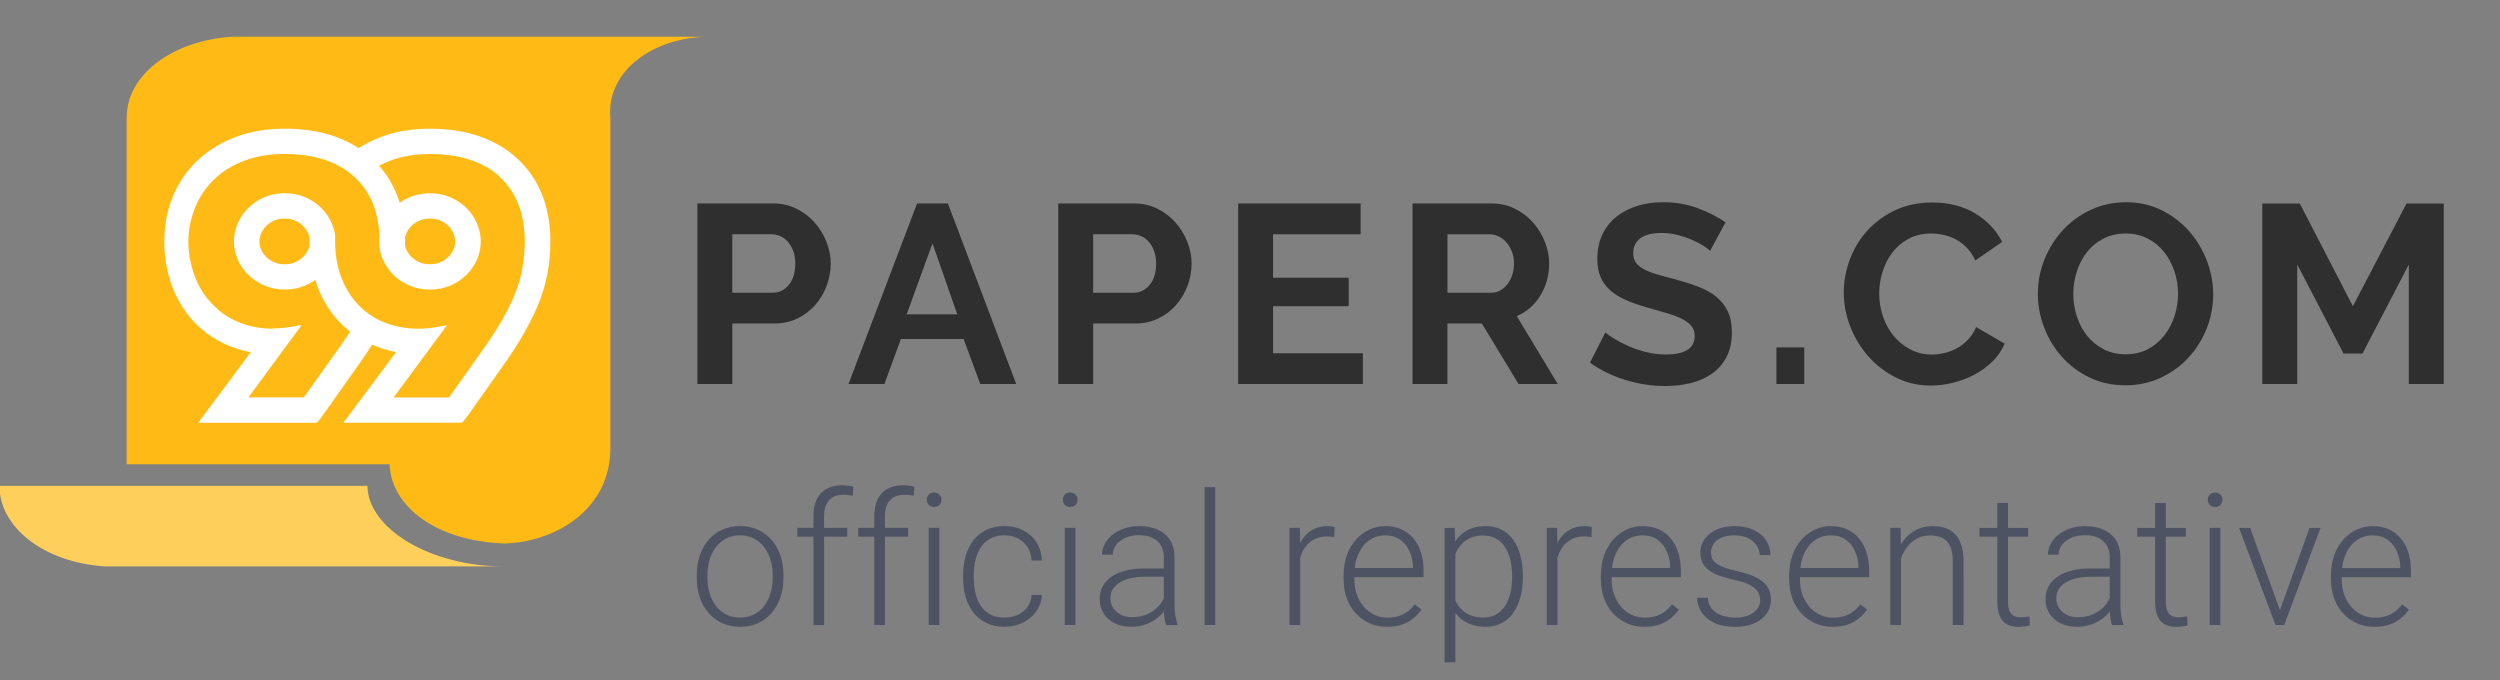
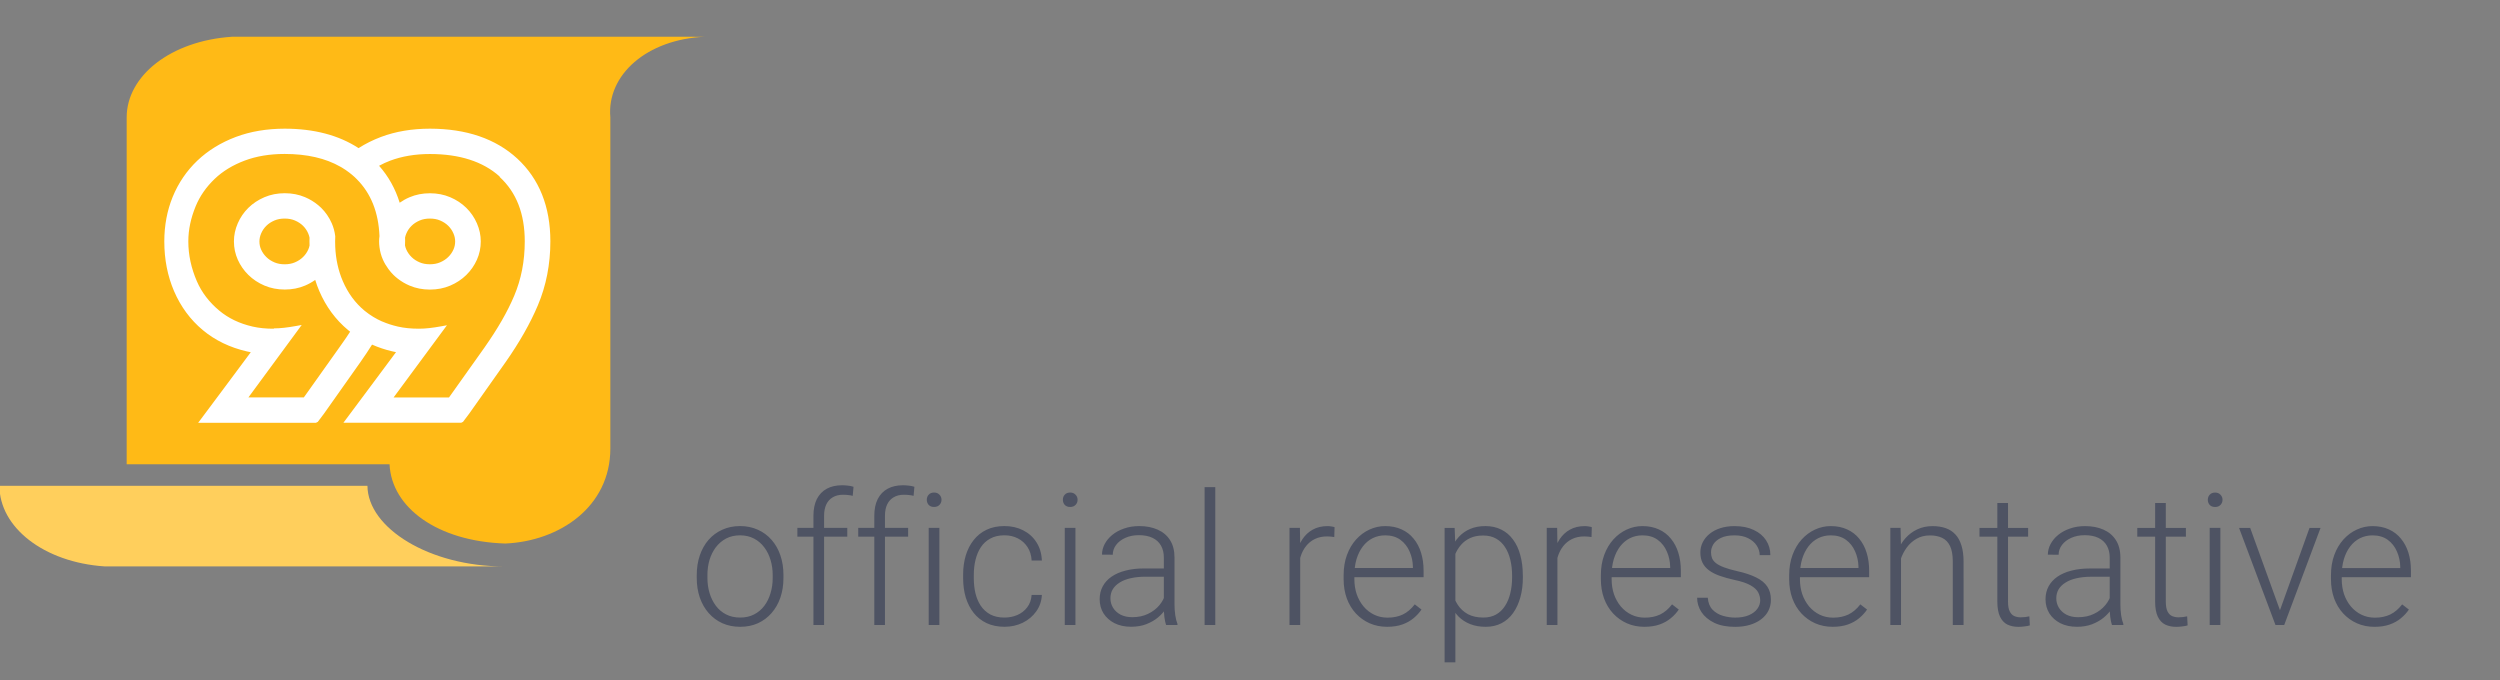
<svg xmlns="http://www.w3.org/2000/svg" width="136" height="37" fill="none">
  <rect width="100%" height="100%" fill="#808080" stroke="none" />
  <g clip-path="url(#clip0_3794_6043)">
    <path d="M37.903 31.441v-.161c0-.384.055-.739.166-1.065.111-.326.269-.607.474-.845.208-.238.457-.422.747-.552.29-.133.612-.2.967-.2.358 0 .682.067.972.2.29.13.539.314.747.552.208.238.368.519.478.845.111.326.166.68.166 1.065v.161c0 .384-.055.739-.166 1.065-.111.322-.27.602-.478.84-.205.238-.453.423-.742.557-.29.13-.612.195-.967.195-.358 0-.682-.065-.972-.195-.29-.133-.539-.319-.747-.557-.208-.238-.368-.518-.479-.84-.111-.326-.166-.68-.166-1.065Zm.581-.161v.161c0 .29.039.565.117.825.078.257.192.487.342.689.15.199.335.355.557.469.221.114.477.171.767.171.286 0 .539-.057.757-.171.221-.114.407-.27.557-.469.15-.202.262-.431.337-.689.078-.26.117-.535.117-.825v-.161c0-.286-.039-.558-.117-.816-.075-.257-.189-.487-.342-.688-.15-.202-.335-.361-.557-.478-.221-.117-.475-.176-.762-.176-.286 0-.54.059-.762.176-.218.117-.404.277-.557.478-.15.202-.264.431-.342.688-.075.257-.112.529-.112.816ZM44.832 34h-.581v-5.938c0-.361.062-.666.185-.913.127-.247.306-.435.537-.561.234-.127.513-.19.835-.19.101 0 .205.006.312.019.107.01.212.031.312.064l-.044.493c-.081-.023-.164-.037-.249-.044-.081-.01-.177-.015-.288-.015-.211 0-.394.046-.547.137-.153.088-.27.216-.352.386-.081.169-.122.378-.122.625V34Zm1.26-5.283v.478H43.377v-.478h2.715ZM48.143 34h-.581v-5.938c0-.361.062-.666.186-.913.127-.247.306-.435.537-.561.234-.127.513-.19.835-.19.101 0 .205.006.312.019.107.01.212.031.312.064l-.044.493c-.081-.023-.164-.037-.249-.044-.081-.01-.177-.015-.288-.015-.212 0-.394.046-.547.137-.153.088-.27.216-.352.386-.081.169-.122.378-.122.625V34Zm1.26-5.283v.478h-2.715v-.478h2.715Zm1.699 0V34h-.581v-5.283h.581Zm-.684-1.528c0-.111.034-.203.102-.278.072-.078.169-.117.293-.117.124 0 .221.039.293.117.075.075.112.168.112.278 0 .107-.037.2-.112.278-.072.075-.169.112-.293.112s-.221-.037-.293-.112c-.068-.078-.102-.171-.102-.278Zm4.229 6.406c.247 0 .478-.045.693-.137.218-.094.397-.233.537-.415.143-.186.225-.412.244-.679h.557c-.016.335-.119.635-.308.898-.185.26-.43.466-.732.615-.299.146-.63.22-.991.22-.368 0-.693-.067-.977-.2-.28-.134-.514-.319-.703-.557-.189-.241-.332-.521-.43-.84-.094-.322-.142-.669-.142-1.04v-.205c0-.371.047-.716.142-1.035.098-.322.241-.602.43-.84.189-.241.423-.428.703-.562.28-.133.604-.2.972-.2.378 0 .716.076 1.016.23.303.153.544.369.723.649.182.28.282.612.298.996h-.557c-.016-.283-.091-.527-.225-.732-.134-.205-.309-.363-.527-.474-.218-.111-.461-.166-.728-.166-.299 0-.555.059-.767.176-.212.114-.384.272-.518.474-.13.199-.226.426-.288.684-.062.254-.093.521-.093.801v.205c0 .283.029.553.088.811.062.254.158.48.288.679.134.199.306.356.518.474.215.114.474.171.776.171Zm3.857-4.878V34h-.581v-5.283h.581Zm-.684-1.528c0-.111.034-.203.103-.278.072-.078.169-.117.293-.117s.221.039.293.117c.075.075.112.168.112.278 0 .107-.037.2-.112.278-.072.075-.169.112-.293.112-.124 0-.221-.037-.293-.112-.068-.078-.103-.171-.103-.278Zm5.493 5.864v-2.725c0-.251-.052-.467-.156-.649-.104-.182-.257-.322-.459-.42-.202-.098-.451-.146-.747-.146-.274 0-.518.049-.732.146-.212.094-.379.223-.503.386-.12.16-.181.337-.181.532l-.586-.005c0-.199.049-.391.146-.576.098-.185.236-.352.415-.498.179-.146.392-.262.64-.347.251-.088.526-.132.825-.132.378 0 .71.064.996.191.29.127.516.317.679.571.163.254.244.573.244.957v2.554c0 .182.013.371.039.566.029.195.07.356.122.483V34h-.62c-.039-.117-.07-.264-.093-.44-.02-.179-.029-.348-.029-.508Zm.137-2.129.01.449h-1.147c-.299 0-.568.028-.806.083-.234.052-.433.13-.596.234-.163.101-.288.223-.376.366-.085.143-.127.306-.127.488 0 .189.047.361.142.518.098.156.234.282.41.376.179.091.391.137.635.137.326 0 .612-.06.859-.181.251-.12.457-.278.62-.474.163-.195.272-.408.327-.64l.254.337c-.042.163-.12.33-.234.503-.111.169-.256.329-.435.478-.179.146-.391.267-.635.361-.241.091-.514.137-.82.137-.345 0-.646-.065-.903-.195-.254-.13-.452-.308-.596-.532-.14-.228-.21-.485-.21-.771 0-.26.055-.493.166-.698.111-.208.27-.384.478-.527.212-.146.466-.257.762-.332.299-.078.635-.117 1.006-.117h1.216ZM66.111 26.5V34h-.581v-7.5h.581Zm4.619 3.091V34h-.581v-5.283h.566l.015.874Zm1.87-.913-.015.537c-.065-.01-.129-.018-.19-.024-.062-.006-.129-.01-.2-.01-.254 0-.477.047-.669.142-.189.091-.348.22-.478.386-.13.163-.23.355-.298.576-.068.218-.107.453-.117.703l-.215.083c0-.345.036-.666.107-.962s.181-.555.327-.776c.15-.225.337-.399.562-.522.228-.127.495-.191.801-.191.075 0 .148.007.22.02.075.01.13.023.166.039Zm2.861 5.42c-.345 0-.662-.064-.952-.191-.286-.127-.537-.306-.752-.537-.212-.231-.376-.504-.493-.82-.114-.319-.171-.667-.171-1.045v-.21c0-.407.06-.775.181-1.103.12-.329.286-.61.498-.845.211-.234.452-.413.723-.537.274-.127.56-.191.859-.191.335 0 .633.06.893.181.261.117.479.285.654.503.179.215.314.47.405.767.091.293.137.617.137.972v.356h-3.999v-.498h3.418v-.068c-.006-.296-.067-.573-.181-.83-.111-.26-.277-.472-.498-.635-.221-.163-.498-.244-.83-.244-.247 0-.475.052-.684.156-.205.104-.383.254-.532.449-.146.192-.26.422-.342.689-.078.264-.117.557-.117.879v.21c0 .293.042.566.127.82.088.251.212.472.371.664.163.192.355.342.576.449.221.107.466.161.732.161.312 0 .589-.057.83-.171.241-.117.457-.301.649-.552l.366.283c-.114.169-.257.326-.43.469-.169.143-.373.257-.61.342-.238.085-.514.127-.83.127Zm3.711-4.365v6.299h-.586v-7.314h.547l.039 1.016Zm3.672 1.577v.102c0 .394-.045.755-.137 1.084-.091.329-.223.614-.396.855-.169.238-.379.421-.63.552-.251.13-.535.195-.855.195-.316 0-.597-.049-.845-.146-.247-.098-.461-.236-.64-.415-.176-.182-.317-.394-.425-.635-.104-.244-.177-.511-.22-.801V30.748c.049-.319.129-.609.239-.869.111-.26.252-.485.425-.674.176-.189.384-.334.625-.435.241-.101.516-.151.825-.151.322 0 .609.064.859.191.254.124.467.304.64.542.176.234.308.517.396.85.091.329.137.698.137 1.108Zm-.586.102v-.102c0-.309-.033-.596-.098-.859-.062-.264-.158-.493-.288-.689-.127-.199-.29-.353-.488-.464-.195-.111-.428-.166-.698-.166-.28 0-.519.047-.718.142-.195.091-.358.213-.488.366-.13.15-.233.314-.308.493-.075.179-.13.355-.166.527v1.558c.062.247.161.477.298.688.137.208.319.376.547.503.231.124.513.185.845.185.267 0 .498-.055.693-.166.195-.111.356-.265.483-.464.13-.199.226-.43.288-.693.065-.264.098-.55.098-.859Zm2.466-1.821V34h-.581v-5.283h.566l.015.874Zm1.87-.913-.015.537c-.065-.01-.129-.018-.191-.024-.062-.006-.129-.01-.2-.01-.254 0-.477.047-.669.142-.189.091-.348.22-.478.386-.13.163-.23.355-.298.576-.068.218-.107.453-.117.703l-.215.083c0-.345.036-.666.107-.962s.181-.555.327-.776c.15-.225.337-.399.561-.522.228-.127.495-.191.801-.191.075 0 .148.007.22.02.075.01.13.023.166.039Zm2.861 5.42c-.345 0-.662-.064-.952-.191-.286-.127-.537-.306-.752-.537-.212-.231-.376-.504-.493-.82-.114-.319-.171-.667-.171-1.045v-.21c0-.407.06-.775.181-1.103.12-.329.286-.61.498-.845.212-.234.453-.413.723-.537.273-.127.56-.191.859-.191.335 0 .633.06.894.181.26.117.478.285.654.503.179.215.314.47.405.767.091.293.137.617.137.972v.356h-3.999v-.498h3.418v-.068c-.006-.296-.067-.573-.181-.83-.111-.26-.277-.472-.498-.635-.221-.163-.498-.244-.83-.244-.247 0-.475.052-.684.156-.205.104-.382.254-.532.449-.146.192-.26.422-.342.689-.078.264-.117.557-.117.879v.21c0 .293.042.566.127.82.088.251.212.472.371.664.163.192.355.342.576.449.221.107.466.161.733.161.312 0 .589-.057.83-.171.241-.117.457-.301.649-.552l.366.283c-.114.169-.257.326-.43.469-.169.143-.373.257-.61.342-.238.085-.514.127-.83.127Zm6.299-1.445c0-.143-.036-.285-.107-.425-.072-.14-.21-.269-.415-.386-.202-.117-.5-.216-.893-.298-.293-.065-.555-.138-.786-.22-.228-.081-.42-.179-.576-.293-.156-.114-.275-.251-.356-.41-.081-.16-.122-.348-.122-.566 0-.195.042-.379.127-.552.088-.176.212-.329.371-.459.163-.133.358-.238.586-.312.231-.075.49-.112.776-.112.407 0 .755.07 1.045.21.293.137.516.324.669.561.156.238.234.506.234.806h-.581c0-.182-.054-.355-.161-.518-.104-.163-.259-.296-.464-.4-.202-.104-.449-.156-.742-.156-.303 0-.548.045-.737.137-.189.091-.327.207-.415.347-.085.14-.127.285-.127.434 0 .117.018.225.054.322.039.094.107.182.205.264.101.081.244.158.43.23.185.072.426.142.723.21.426.094.775.21 1.045.347.273.134.475.299.605.498.13.195.195.433.195.713 0 .218-.045.418-.137.601-.091.179-.223.334-.396.464-.169.13-.374.231-.615.303-.238.072-.505.107-.801.107-.446 0-.824-.073-1.133-.22-.306-.15-.539-.345-.698-.586-.156-.244-.234-.503-.234-.776h.581c.02.274.106.49.259.649.153.156.34.267.561.332.225.065.446.098.664.098.299 0 .55-.044.752-.132.202-.088.355-.203.459-.347.104-.143.156-.298.156-.464Zm3.945 1.445c-.345 0-.662-.064-.952-.191-.286-.127-.537-.306-.752-.537-.212-.231-.376-.504-.493-.82-.114-.319-.171-.667-.171-1.045v-.21c0-.407.06-.775.181-1.103.12-.329.286-.61.498-.845.212-.234.453-.413.723-.537.273-.127.56-.191.859-.191.335 0 .633.06.893.181.261.117.479.285.655.503.179.215.314.47.405.767.091.293.137.617.137.972v.356h-3.999v-.498h3.418v-.068c-.007-.296-.067-.573-.181-.83-.111-.26-.277-.472-.498-.635-.222-.163-.498-.244-.83-.244-.247 0-.475.052-.684.156-.205.104-.383.254-.532.449-.146.192-.261.422-.342.689-.078.264-.117.557-.117.879v.21c0 .293.042.566.127.82.088.251.212.472.371.664.163.192.355.342.576.449.221.107.466.161.732.161.312 0 .589-.057.83-.171.241-.117.457-.301.649-.552l.366.283c-.114.169-.257.326-.429.469-.17.143-.373.257-.611.342-.237.085-.514.127-.83.127Zm3.716-4.253V34h-.581v-5.283h.557l.024 1.128Zm-.132 1.187-.259-.146c.02-.312.083-.606.191-.879.107-.274.252-.514.434-.723.186-.208.402-.371.65-.488.25-.117.527-.176.83-.176.264 0 .5.036.708.107.208.072.386.185.532.342.147.156.257.356.332.601.078.244.117.542.117.894V34h-.586v-3.442c0-.365-.05-.649-.151-.855-.101-.208-.244-.356-.43-.444-.185-.088-.405-.132-.659-.132-.28 0-.526.062-.737.185-.208.12-.384.278-.527.474-.14.192-.248.399-.323.62-.075.218-.115.426-.122.625Zm7.046-2.314v.478h-2.646v-.478h2.646Zm-1.675-1.357h.581v5.356c0 .244.033.428.098.552.065.124.15.207.254.249.104.042.216.064.337.064.088 0 .172-.005.254-.015.081-.013.154-.026.219-.039l.025.493c-.072.023-.165.041-.278.054-.114.016-.228.025-.342.025-.225 0-.423-.041-.596-.122-.172-.085-.308-.228-.405-.43-.098-.205-.147-.483-.147-.835v-5.351Zm6.114 5.693v-2.725c0-.251-.053-.467-.157-.649-.104-.182-.257-.322-.459-.42-.202-.098-.451-.146-.747-.146-.273 0-.517.049-.732.146-.212.094-.379.223-.503.386-.121.16-.181.337-.181.532l-.586-.005c0-.199.049-.391.147-.576.097-.185.236-.352.415-.498.179-.146.392-.262.639-.347.251-.088.526-.132.826-.132.377 0 .709.064.996.191.289.127.516.317.678.571.163.254.245.573.245.957v2.554c0 .182.013.371.039.566.029.195.07.356.122.483V34h-.62c-.039-.117-.07-.264-.093-.44-.02-.179-.029-.348-.029-.508Zm.136-2.129.01.449h-1.147c-.3 0-.568.028-.806.083-.234.052-.433.13-.596.234-.163.101-.288.223-.376.366-.084.143-.127.306-.127.488 0 .189.047.361.142.518.098.156.234.282.41.376.179.091.391.137.635.137.325 0 .612-.06.859-.181.251-.12.458-.278.62-.474.163-.195.272-.408.327-.64l.254.337c-.042.163-.12.33-.234.503-.111.169-.256.329-.435.478-.179.146-.39.267-.634.361-.241.091-.515.137-.821.137-.345 0-.646-.065-.903-.195-.254-.13-.452-.308-.596-.532-.14-.228-.21-.485-.21-.771 0-.26.056-.493.166-.698.111-.208.271-.384.479-.527.211-.146.465-.257.762-.332.299-.078.634-.117 1.005-.117h1.216Zm4.009-2.207v.478h-2.646v-.478h2.646Zm-1.675-1.357h.581v5.356c0 .244.033.428.098.552.065.124.15.207.254.249.104.042.216.064.337.064.088 0 .172-.005.254-.015.081-.013.154-.026.219-.039l.025.493c-.072.023-.165.041-.278.054-.114.016-.228.025-.342.025-.225 0-.423-.041-.596-.122-.173-.085-.308-.228-.405-.43-.098-.205-.147-.483-.147-.835v-5.351Zm3.55 1.357V34h-.581v-5.283h.581Zm-.684-1.528c0-.111.035-.203.103-.278.072-.078.169-.117.293-.117.124 0 .221.039.293.117.075.075.112.168.112.278 0 .107-.037.2-.112.278-.072.075-.169.112-.293.112-.124 0-.221-.037-.293-.112-.068-.078-.103-.171-.103-.278Zm3.838 6.25 1.695-4.722h.6L124.261 34h-.425l.107-.561Zm-1.533-4.722 1.714 4.736.093.547h-.43l-1.982-5.283h.605Zm6.763 5.381c-.345 0-.663-.064-.952-.191-.287-.127-.537-.306-.752-.537-.212-.231-.376-.504-.493-.82-.114-.319-.171-.667-.171-1.045v-.21c0-.407.06-.775.18-1.103.121-.329.287-.61.498-.845.212-.234.453-.413.723-.537.273-.127.56-.191.859-.191.336 0 .634.06.894.181.26.117.479.285.654.503.179.215.314.47.406.767.091.293.136.617.136.972v.356h-3.999v-.498h3.418v-.068c-.006-.296-.067-.573-.18-.83-.111-.26-.277-.472-.498-.635-.222-.163-.499-.244-.831-.244-.247 0-.475.052-.683.156-.205.104-.383.254-.532.449-.147.192-.261.422-.342.689-.078.264-.117.557-.117.879v.21c0 .293.042.566.127.82.087.251.211.472.371.664.162.192.354.342.576.449.221.107.465.161.732.161.313 0 .589-.057.83-.171.241-.117.458-.301.65-.552l.366.283c-.114.169-.257.326-.43.469-.169.143-.372.257-.61.342-.238.085-.514.127-.83.127Z" fill="#4E5363" />
    <path fill-rule="evenodd" clip-rule="evenodd" d="M12.611 2c-3.329.224-5.72 2.127-5.72 4.386V25.255H21.191c.109 2.362 2.608 4.194 6.292 4.313 2.949-.126 5.72-1.99 5.72-5.17V6.386C32.997 4.073 35.195 2.132 38.351 2c-.069.001-.138.001-.254.001C38.018 2 37.917 2 37.779 2H12.611Z" fill="#FFBA16" />
    <path fill-rule="evenodd" clip-rule="evenodd" d="M14.269 26.426H-.031c0 2.259 2.408 4.162 5.72 4.386H25.137c.338 0 2.153-.002 2.27 0-4.017 0-7.401-2.072-7.418-4.386h-5.72Z" fill="#FFCF5C" />
-     <path fill-rule="evenodd" clip-rule="evenodd" d="M37.938 20.889v-9.82H42.08c.45 0 .865.095 1.246.283.381.189.709.438.984.747.275.309.491.659.647 1.051.156.392.234.786.234 1.183 0 .415-.073.818-.22 1.21-.147.392-.353.74-.619 1.044-.266.304-.587.549-.963.733-.376.184-.789.277-1.239.277h-2.312v3.292h-1.899Zm1.899-4.965h2.202c.349 0 .64-.143.874-.429.234-.286.351-.673.351-1.162 0-.249-.037-.473-.11-.671-.073-.198-.17-.367-.289-.505-.119-.138-.259-.242-.42-.311-.161-.069-.323-.104-.489-.104h-2.119v3.181Zm10.05-4.855h1.679l3.716 9.82h-1.954l-.908-2.448h-3.413l-.894 2.448h-1.954l3.729-9.82Zm2.189 6.03-1.349-3.859-1.404 3.859h2.752Zm5.494 3.79v-9.82h4.143c.45 0 .865.095 1.245.283.381.189.709.438.984.747.275.309.491.659.647 1.051.156.392.234.786.234 1.183 0 .415-.073.818-.22 1.21-.147.392-.353.74-.619 1.044-.266.304-.587.549-.963.733-.376.184-.789.277-1.239.277h-2.312v3.292h-1.899Zm1.898-4.965h2.202c.349 0 .64-.143.874-.429.234-.286.351-.673.351-1.162 0-.249-.037-.473-.11-.671-.073-.198-.17-.367-.289-.505-.119-.138-.259-.242-.42-.311-.161-.069-.324-.104-.489-.104h-2.119v3.181Zm14.673 3.292v1.674h-6.785v-9.82h6.661v1.674h-4.762v2.365h4.115v1.549h-4.115v2.559h4.886Zm2.702 1.674v-9.82h4.321c.45 0 .865.095 1.246.283.381.189.709.438.984.747.275.309.491.659.647 1.051.156.392.234.786.234 1.183 0 .636-.158 1.215-.475 1.736-.317.521-.745.897-1.287 1.127l2.229 3.693h-2.133l-1.996-3.292h-1.872v3.292h-1.899Zm1.899-4.965h2.381c.174 0 .337-.042.489-.124.151-.083.282-.196.392-.339.11-.143.197-.311.262-.505.064-.194.096-.401.096-.622 0-.231-.037-.443-.11-.636-.073-.194-.172-.362-.296-.505-.124-.143-.266-.254-.427-.332-.161-.078-.323-.117-.489-.117h-2.298v3.181Zm14.289-2.282c-.064-.065-.181-.152-.351-.263-.17-.111-.376-.219-.619-.325-.243-.106-.507-.196-.791-.27-.284-.074-.573-.111-.867-.111-.523 0-.913.097-1.17.29-.257.194-.385.466-.385.816 0 .203.048.371.144.505.096.134.236.251.42.353.183.102.415.194.695.277.28.083.603.171.97.263.477.129.911.267 1.3.415.39.147.72.332.991.553.271.221.479.486.626.795.147.309.22.689.22 1.141 0 .526-.099.975-.296 1.349-.197.373-.463.675-.798.906-.335.231-.72.399-1.156.505-.436.106-.892.159-1.369.159-.734 0-1.459-.111-2.174-.332-.716-.221-1.358-.535-1.927-.941l.84-1.646c.083.083.232.191.447.325.216.134.47.267.764.401.294.134.619.247.977.339.358.092.725.138 1.101.138 1.046 0 1.569-.337 1.569-1.01 0-.212-.06-.392-.179-.539-.119-.147-.289-.277-.509-.387-.22-.111-.486-.212-.798-.304-.312-.092-.66-.194-1.046-.304-.468-.129-.874-.27-1.218-.422-.344-.152-.631-.332-.86-.539-.229-.207-.401-.447-.516-.719-.115-.272-.172-.597-.172-.975 0-.498.092-.941.275-1.328.183-.387.438-.71.764-.968.326-.258.704-.454 1.135-.588.431-.134.895-.201 1.39-.201.688 0 1.321.108 1.899.325.578.217 1.083.473 1.514.768l-.84 1.549Zm3.607 7.248v-1.992h1.514v1.992h-1.514Zm3.664-4.979c0-.599.108-1.192.323-1.777.216-.586.53-1.109.943-1.57.413-.461.917-.835 1.514-1.12.596-.286 1.275-.429 2.037-.429.899 0 1.676.198 2.332.595.656.397 1.145.913 1.466 1.549l-1.459 1.01c-.128-.277-.284-.509-.468-.698-.183-.189-.38-.339-.591-.45-.211-.111-.432-.191-.661-.242-.229-.051-.454-.076-.674-.076-.477 0-.893.097-1.246.29-.353.194-.647.445-.881.754-.234.309-.41.659-.529 1.051-.12.392-.179.781-.179 1.169 0 .433.068.851.206 1.252.138.401.333.754.585 1.058.252.304.555.549.908.733s.741.277 1.163.277c.22 0 .45-.028.688-.083.239-.055.466-.143.681-.263.216-.12.416-.274.599-.463.184-.189.33-.417.441-.685l1.555.899c-.156.369-.379.694-.668.975-.289.281-.615.519-.977.712-.362.194-.75.341-1.163.443-.413.101-.816.152-1.211.152-.697 0-1.335-.147-1.913-.443-.578-.295-1.076-.68-1.493-1.155-.418-.475-.743-1.014-.977-1.618-.234-.604-.351-1.22-.351-1.847Zm15.32 5.048c-.715 0-1.365-.141-1.947-.422-.583-.281-1.083-.655-1.5-1.12-.418-.466-.741-.998-.97-1.597-.23-.599-.345-1.212-.345-1.839 0-.655.122-1.282.365-1.881.243-.599.578-1.129 1.005-1.591.426-.461.933-.828 1.521-1.1.587-.272 1.224-.408 1.912-.408.707 0 1.351.145 1.934.436.583.29 1.08.671 1.493 1.141.413.47.734 1.005.964 1.604.229.599.344 1.208.344 1.826 0 .655-.12 1.279-.358 1.874-.239.595-.569 1.12-.991 1.577-.422.456-.927.821-1.514 1.093s-1.225.408-1.913.408Zm-2.834-4.979c0 .424.064.835.193 1.231.128.397.314.747.557 1.051.243.304.542.549.895.733s.754.277 1.204.277c.459 0 .865-.095 1.218-.283.353-.189.651-.44.894-.754.244-.314.427-.666.551-1.058.124-.392.186-.791.186-1.196 0-.424-.067-.835-.2-1.231-.133-.397-.321-.747-.564-1.051-.243-.304-.541-.546-.895-.726-.353-.18-.75-.27-1.19-.27-.459 0-.867.095-1.225.283-.358.189-.656.438-.894.747-.239.309-.42.659-.544 1.051-.124.392-.186.791-.186 1.196Zm18.252 4.91v-6.501l-2.519 4.841h-1.032l-2.518-4.841v6.501h-1.9v-9.82h2.037l2.89 5.588 2.918-5.588h2.023v9.82h-1.899Z" fill="#2F2F2F" />
    <path fill-rule="evenodd" clip-rule="evenodd" d="M23.387 7c-.972 0-1.869.152-2.664.451-.435.164-.841.367-1.217.607C18.429 7.355 17.081 7 15.489 7c-.972 0-1.869.152-2.664.451-.811.306-1.515.74-2.091 1.289-.581.554-1.032 1.218-1.341 1.973-.302.74-.455 1.555-.455 2.421 0 .976.178 1.885.53 2.703.363.844.888 1.557 1.56 2.117.673.561 1.482.952 2.402 1.163.07.016.141.031.212.044l-1.403 1.885-1.309 1.754-.149.199h6.408l.099-.049.341-.453 1.984-2.808c.238-.34.442-.645.626-.942.355.156.719.278 1.091.364.076.017.146.033.213.046l-1.404 1.887-1.309 1.755-.149.199h6.408l.099-.049.341-.453 1.984-2.808c.744-1.062 1.329-2.09 1.746-3.076.453-1.07.681-2.24.681-3.484 0-1.883-.605-3.398-1.8-4.501C26.966 7.547 25.366 7 23.387 7Zm2.981 11.888c.713-1.017 1.234-1.92 1.605-2.798.382-.903.574-1.888.574-2.957v-.002c0-1.499-.453-2.662-1.357-3.497l-0-0-0-.001c-.006-.014-.012-.027-.017-.038-.9-.807-2.173-1.217-3.785-1.217-.801 0-1.525.123-2.169.365-.196.074-.391.164-.597.275.512.577.886 1.249 1.121 2.01.165-.116.345-.216.54-.299.338-.144.707-.216 1.105-.216.398 0 .766.072 1.105.216.337.143.629.337.875.579.246.243.439.524.577.842.139.319.209.647.209.983 0 .35-.07.683-.209.995-.138.311-.331.588-.577.83-.246.242-.538.435-.875.579-.338.144-.707.216-1.105.216-.399 0-.767-.072-1.105-.216-.234-.099-.448-.225-.643-.377-.088-.069-.164-.134-.232-.202-.098-.096-.189-.203-.278-.323-.12-.163-.22-.331-.298-.507-.096-.215-.158-.443-.188-.684-.014-.112-.021-.212-.021-.311 0-.096.007-.195.021-.286-.052-1.298-.465-2.329-1.236-3.101l-.007-.007c-.052-.052-.078-.078-.108-.106-.09-.083-.189-.165-.3-.25-.126-.096-.256-.185-.392-.266l-.079-.045c-.811-.464-1.824-.697-3.036-.697-.809 0-1.537.121-2.175.361-.646.243-1.194.576-1.631.994-.459.438-.81.94-1.038 1.497-.26.636-.397 1.263-.397 1.905 0 .744.16 1.46.462 2.162.264.614.681 1.153 1.219 1.601.502.419 1.107.708 1.82.871.346.079.723.116 1.146.116v-.018h.001c.35 0 .731-.043 1.214-.131l.307-.056-2.901 3.943h3.015l1.944-2.735.19-.27c.071-.102.128-.183.181-.261.075-.11.142-.211.204-.31-.044-.034-.08-.063-.117-.093-.672-.56-1.197-1.272-1.56-2.117-.083-.192-.156-.394-.222-.607-.169.121-.352.223-.551.308-.338.144-.707.216-1.105.216s-.767-.072-1.105-.216c-.337-.143-.629-.337-.875-.579-.246-.242-.438-.519-.577-.83-.139-.312-.209-.644-.209-.995 0-.336.07-.664.209-.983.138-.319.331-.599.577-.842.246-.242.538-.435.875-.579.338-.144.707-.216 1.105-.216.398 0 .766.072 1.105.216.264.113.502.258.715.436.065.055.114.098.16.143.118.116.224.243.319.38.101.145.187.3.258.463.096.221.158.449.189.706-.004.098-.007.189-.007.277 0 .097.002.193.006.29.03.68.168 1.305.413 1.873.279.648.67 1.181 1.177 1.603l.003.003.008.006c.003.003.005.004.007.005.002.002.005.004.01.008.141.115.293.222.456.321.153.093.315.177.485.252l.007-.001c.258.113.537.202.842.273.346.079.723.116 1.147.116.349 0 .728-.043 1.214-.131l.308-.056-2.901 3.926h3.014l1.944-2.735Zm-9.529-5.578 0.0.011.001.032c-.015.078-.038.15-.069.22-.069.155-.162.289-.286.41-.122.12-.266.215-.443.29-.164.07-.345.104-.555.104-.211 0-.391-.034-.554-.103-.178-.076-.322-.17-.443-.29-.124-.122-.217-.256-.286-.41-.061-.138-.091-.281-.091-.44 0-.148.031-.291.095-.439.069-.158.16-.292.281-.411.121-.12.266-.214.443-.29.164-.07.345-.104.555-.104.21 0 .391.034.555.104.176.075.321.17.443.29.12.119.212.253.28.41.035.08.06.161.076.245-.003-.01-.003-.01-.003.007l-0.0.014c-.002.079-.003.124-.003.174 0 .051.001.095.004.176Zm5.2-.176c0-.051-.001-.091-.003-.18l-.001-.03c.016-.078.04-.153.073-.229.069-.158.16-.292.281-.411.121-.12.266-.214.443-.29.164-.07.345-.104.555-.104.21 0 .391.034.555.104.176.075.321.17.443.29.12.119.212.253.28.41.065.148.095.291.095.439 0 .16-.03.302-.091.439-.069.155-.162.289-.286.41-.122.12-.266.215-.443.29-.164.07-.345.104-.555.104-.211 0-.391-.034-.554-.103-.178-.076-.322-.17-.443-.29-.124-.122-.217-.256-.286-.41-.033-.073-.056-.15-.072-.234l.001-.003c.002-.004.002-.009.003-.036l0-.011c.002-.077.003-.113.003-.157Z" fill="#fff" />
  </g>
  <defs>
    <clipPath id="clip0_3794_6043">
      <path fill="#fff" d="M0 0h136v37H0z" />
    </clipPath>
  </defs>
</svg>